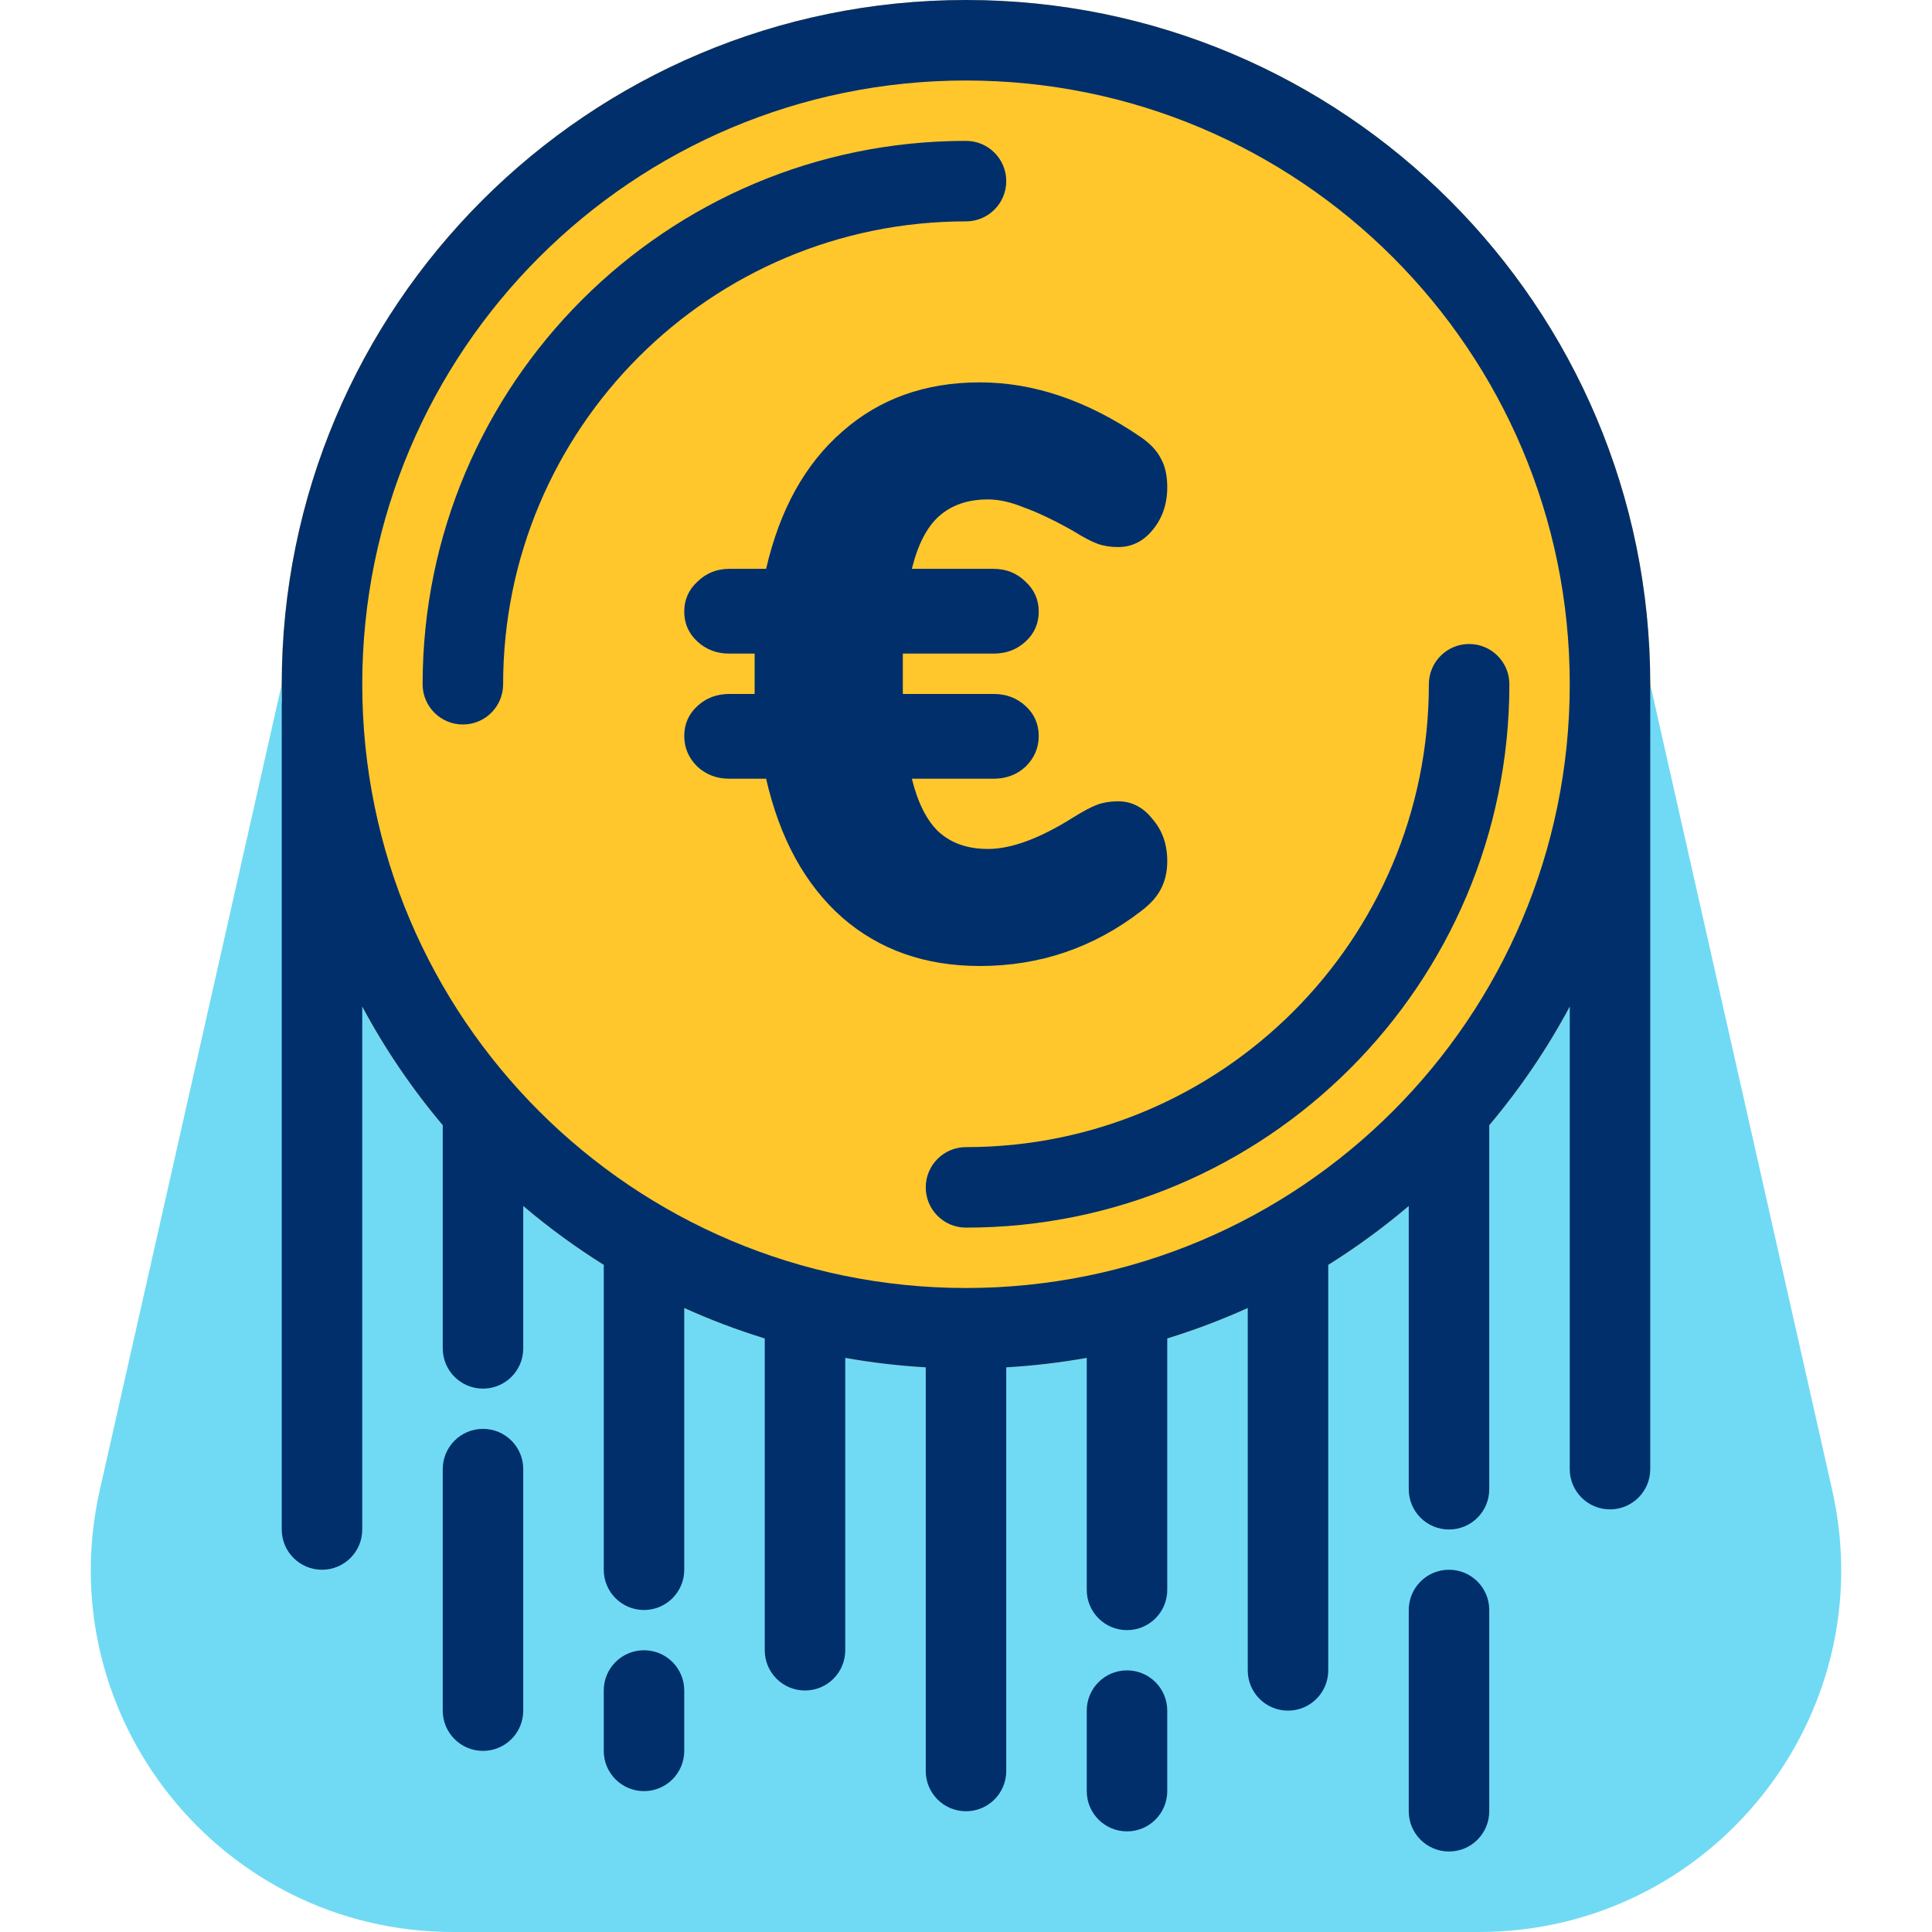
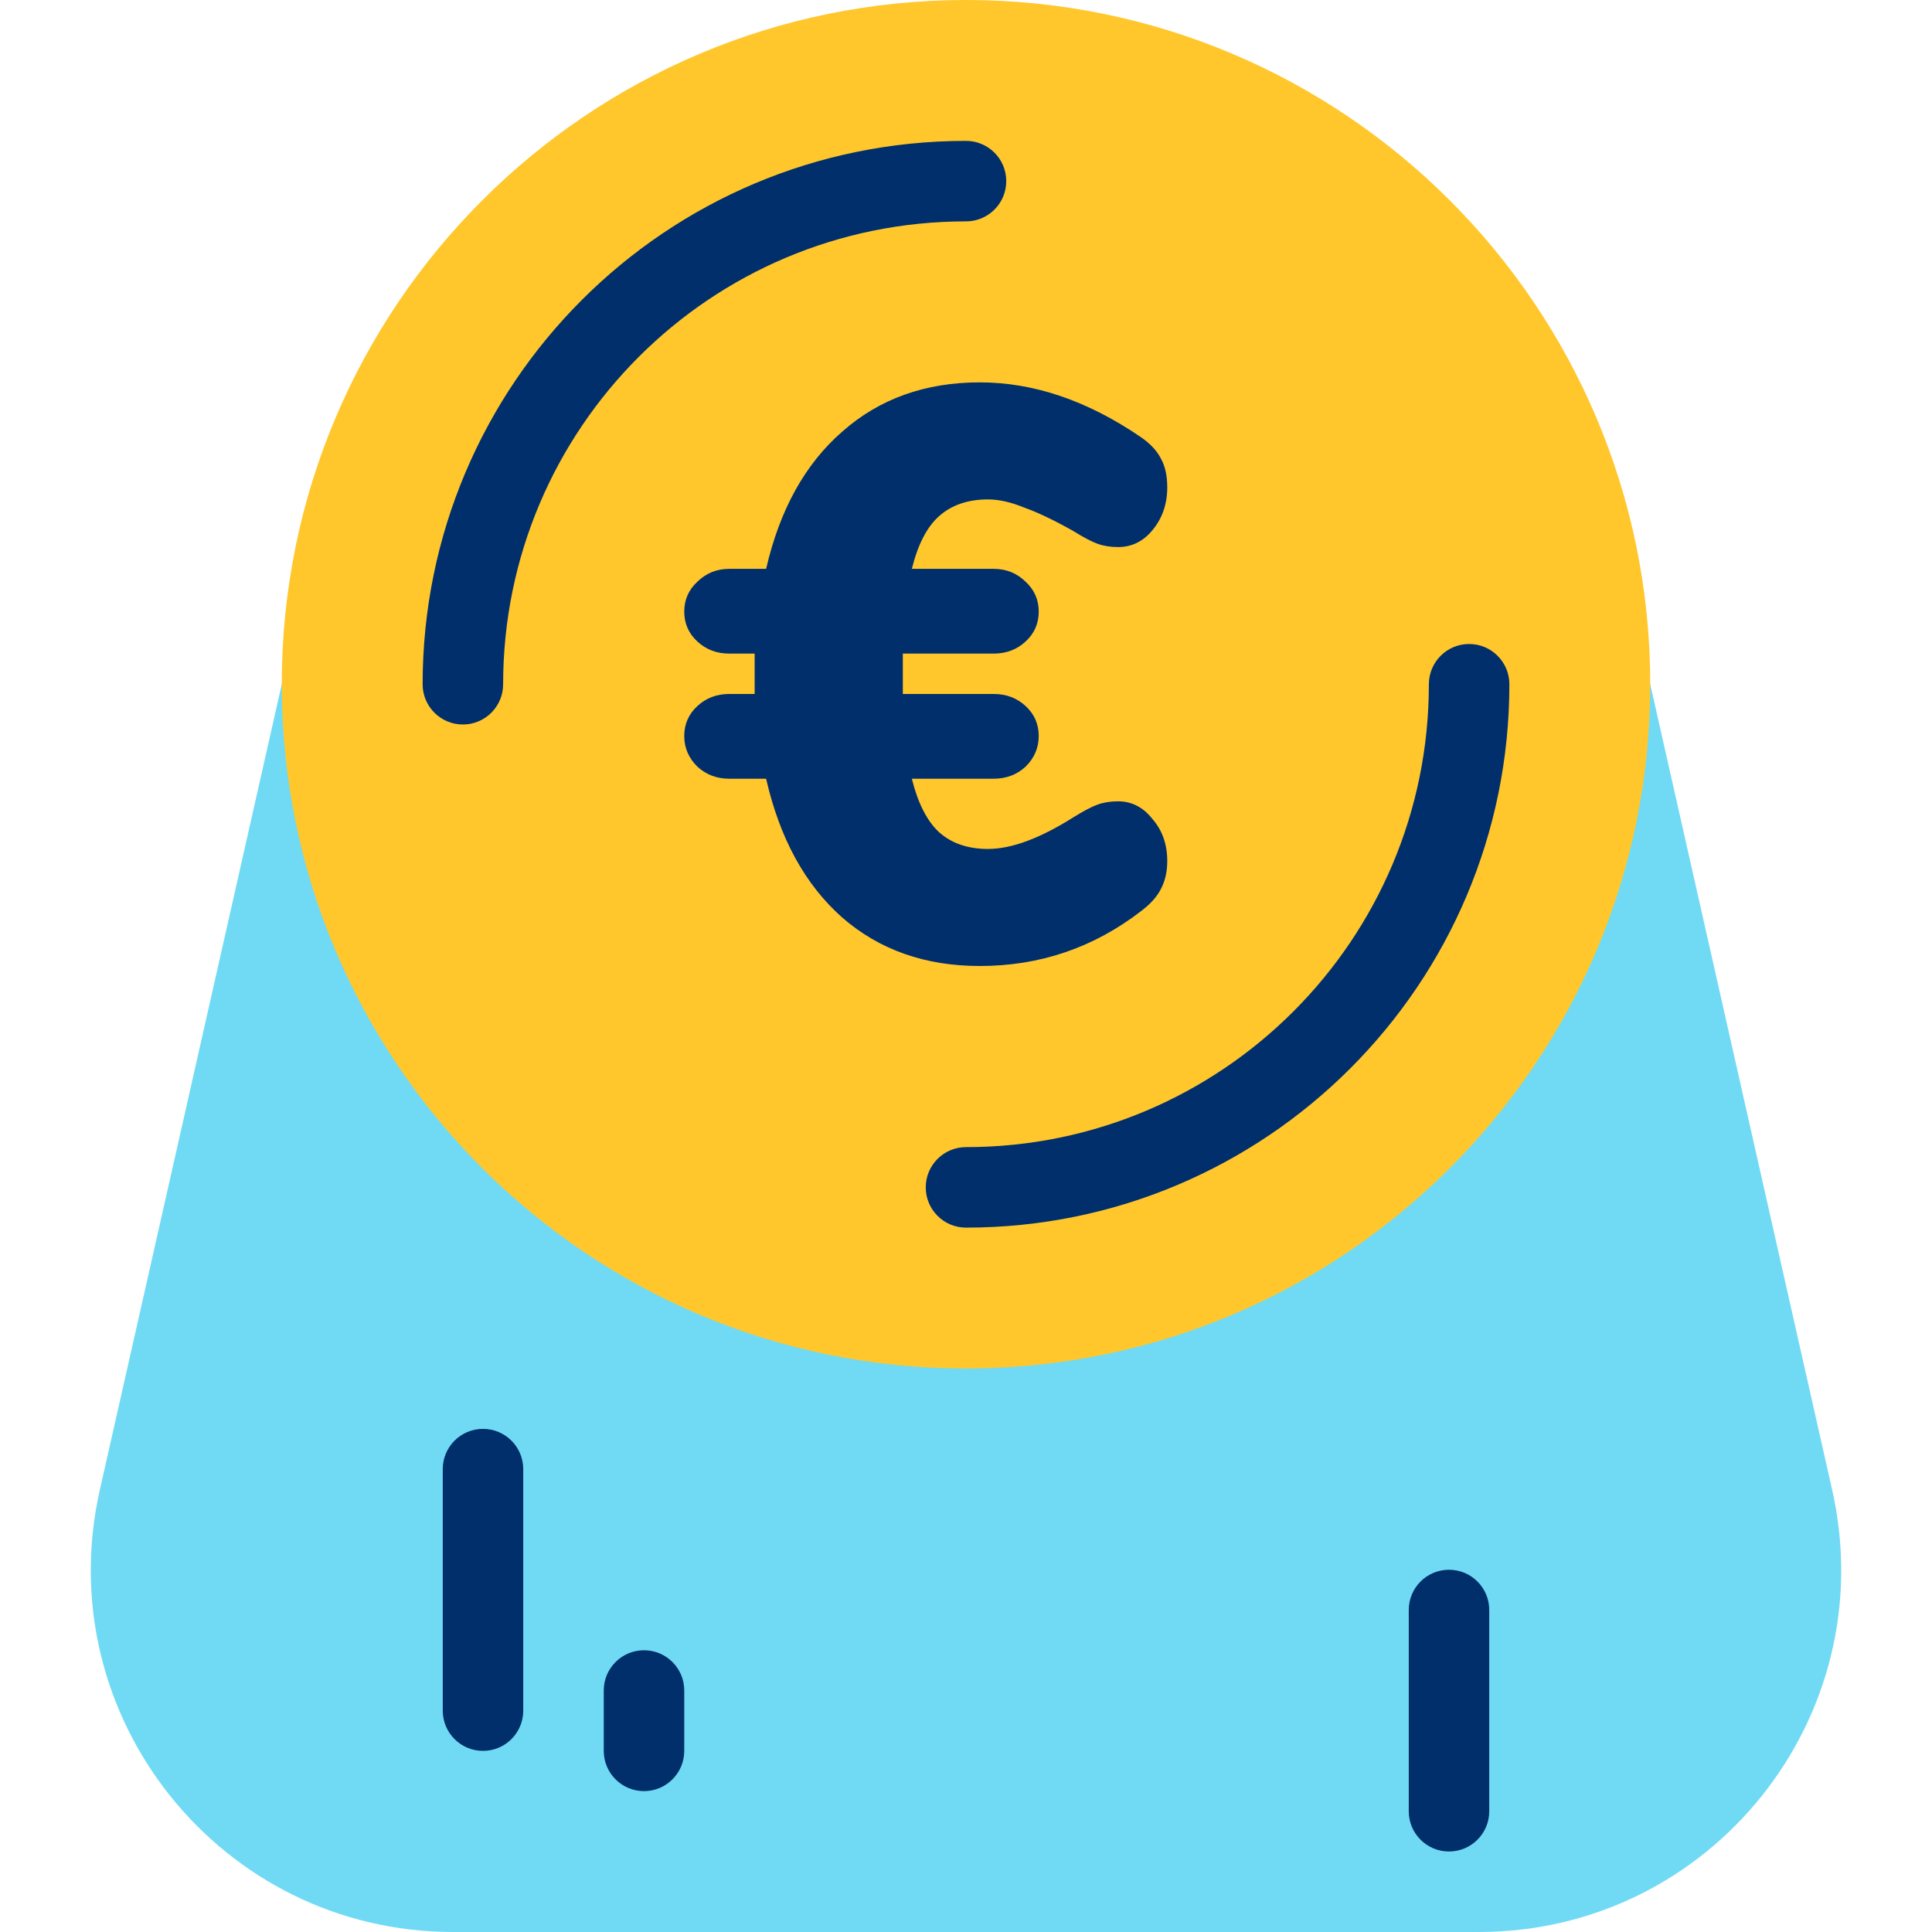
<svg xmlns="http://www.w3.org/2000/svg" width="96" height="96" viewBox="0 0 96 96" fill="none">
  <path d="M14 34H82L91.04 74.035C93.582 85.293 85.023 96 73.482 96H22.518C10.977 96 2.418 85.293 4.96 74.035L14 34Z" fill="#70DAF4" />
  <path d="M82 34C82 52.778 66.778 68 48 68C29.222 68 14 52.778 14 34C14 15.222 29.222 0 48 0C66.778 0 82 15.222 82 34Z" fill="#FFC72C" />
  <path d="M25 34C25 21.297 35.297 11 48 11C49.105 11 50 10.105 50 9C50 7.895 49.105 7 48 7C33.088 7 21 19.088 21 34C21 35.105 21.895 36 23 36C24.105 36 25 35.105 25 34Z" fill="#002F6C" />
  <path d="M75 34C75 32.895 74.105 32 73 32C71.895 32 71 32.895 71 34C71 46.703 60.703 57 48 57C46.895 57 46 57.895 46 59C46 60.105 46.895 61 48 61C62.912 61 75 48.912 75 34Z" fill="#002F6C" />
  <path d="M55.559 39.817C56.237 39.817 56.807 40.112 57.268 40.7C57.756 41.261 58 41.957 58 42.786C58 43.32 57.892 43.788 57.675 44.19C57.485 44.564 57.159 44.925 56.698 45.273C54.339 47.091 51.668 48 48.685 48C45.973 48 43.695 47.198 41.851 45.593C40.007 43.962 38.746 41.663 38.068 38.694H36.237C35.614 38.694 35.085 38.494 34.651 38.093C34.217 37.665 34 37.157 34 36.569C34 35.98 34.217 35.486 34.651 35.084C35.085 34.683 35.614 34.483 36.237 34.483H37.498V32.477H36.237C35.614 32.477 35.085 32.277 34.651 31.875C34.217 31.474 34 30.98 34 30.391C34 29.803 34.217 29.308 34.651 28.907C35.085 28.48 35.614 28.266 36.237 28.266H38.068C38.746 25.324 40.007 23.051 41.851 21.447C43.695 19.816 45.973 19 48.685 19C51.37 19 54.041 19.909 56.698 21.727C57.159 22.048 57.485 22.396 57.675 22.77C57.892 23.145 58 23.626 58 24.214C58 25.043 57.756 25.752 57.268 26.34C56.807 26.902 56.237 27.183 55.559 27.183C55.18 27.183 54.841 27.129 54.542 27.022C54.244 26.915 53.837 26.701 53.322 26.38C52.373 25.846 51.559 25.458 50.881 25.217C50.23 24.95 49.634 24.816 49.092 24.816C48.088 24.816 47.275 25.097 46.651 25.658C46.054 26.193 45.607 27.062 45.309 28.266H49.376C50 28.266 50.529 28.48 50.963 28.907C51.397 29.308 51.614 29.803 51.614 30.391C51.614 30.98 51.397 31.474 50.963 31.875C50.529 32.277 50 32.477 49.376 32.477H44.861V34.483H49.376C50 34.483 50.529 34.683 50.963 35.084C51.397 35.486 51.614 35.98 51.614 36.569C51.614 37.157 51.397 37.665 50.963 38.093C50.529 38.494 50 38.694 49.376 38.694H45.309C45.607 39.898 46.054 40.78 46.651 41.342C47.275 41.903 48.088 42.184 49.092 42.184C50.258 42.184 51.668 41.663 53.322 40.62C53.837 40.299 54.244 40.085 54.542 39.978C54.841 39.871 55.18 39.817 55.559 39.817Z" fill="#002F6C" />
-   <path fill-rule="evenodd" clip-rule="evenodd" d="M78 50.014V73C78 74.105 78.895 75 80 75C81.105 75 82 74.105 82 73V34C82 15.222 66.778 0 48 0C29.222 0 14 15.222 14 34C14 34.269 14.003 34.538 14.009 34.805C14.003 34.869 14 34.934 14 35V76C14 77.105 14.895 78 16 78C17.105 78 18 77.105 18 76V50.014C19.128 52.123 20.472 54.099 22.002 55.912C22.001 55.941 22 55.971 22 56V67C22 68.105 22.895 69 24 69C25.105 69 26 68.105 26 67V59.924C27.259 60.994 28.598 61.974 30.005 62.853C30.002 62.902 30 62.951 30 63V78C30 79.105 30.895 80 32 80C33.105 80 34 79.105 34 78V64.993C35.292 65.578 36.628 66.084 38 66.506V82C38 83.105 38.895 84 40 84C41.105 84 42 83.105 42 82V67.472C43.309 67.705 44.644 67.864 46 67.942V88C46 89.105 46.895 90 48 90C49.105 90 50 89.105 50 88V67.942C51.356 67.864 52.691 67.705 54 67.472V79C54 80.105 54.895 81 56 81C57.105 81 58 80.105 58 79V66.506C59.372 66.084 60.708 65.578 62 64.993V83C62 84.105 62.895 85 64 85C65.105 85 66 84.105 66 83V62.85C67.406 61.971 68.742 60.992 70 59.924V74C70 75.105 70.895 76 72 76C73.105 76 74 75.105 74 74V56C74 55.971 73.999 55.941 73.998 55.912C75.528 54.099 76.872 52.123 78 50.014ZM78 34C78 50.569 64.569 64 48 64C31.431 64 18 50.569 18 34C18 17.431 31.431 4 48 4C64.569 4 78 17.431 78 34Z" fill="#002F6C" />
-   <path d="M56 83C54.895 83 54 83.895 54 85V89C54 90.105 54.895 91 56 91C57.105 91 58 90.105 58 89V85C58 83.895 57.105 83 56 83Z" fill="#002F6C" />
  <path d="M72 78C70.895 78 70 78.895 70 80V90C70 91.105 70.895 92 72 92C73.105 92 74 91.105 74 90V80C74 78.895 73.105 78 72 78Z" fill="#002F6C" />
  <path d="M30 84C30 82.895 30.895 82 32 82C33.105 82 34 82.895 34 84V87C34 88.105 33.105 89 32 89C30.895 89 30 88.105 30 87V84Z" fill="#002F6C" />
  <path d="M22 73C22 71.895 22.895 71 24 71C25.105 71 26 71.895 26 73V85C26 86.105 25.105 87 24 87C22.895 87 22 86.105 22 85V73Z" fill="#002F6C" />
</svg>